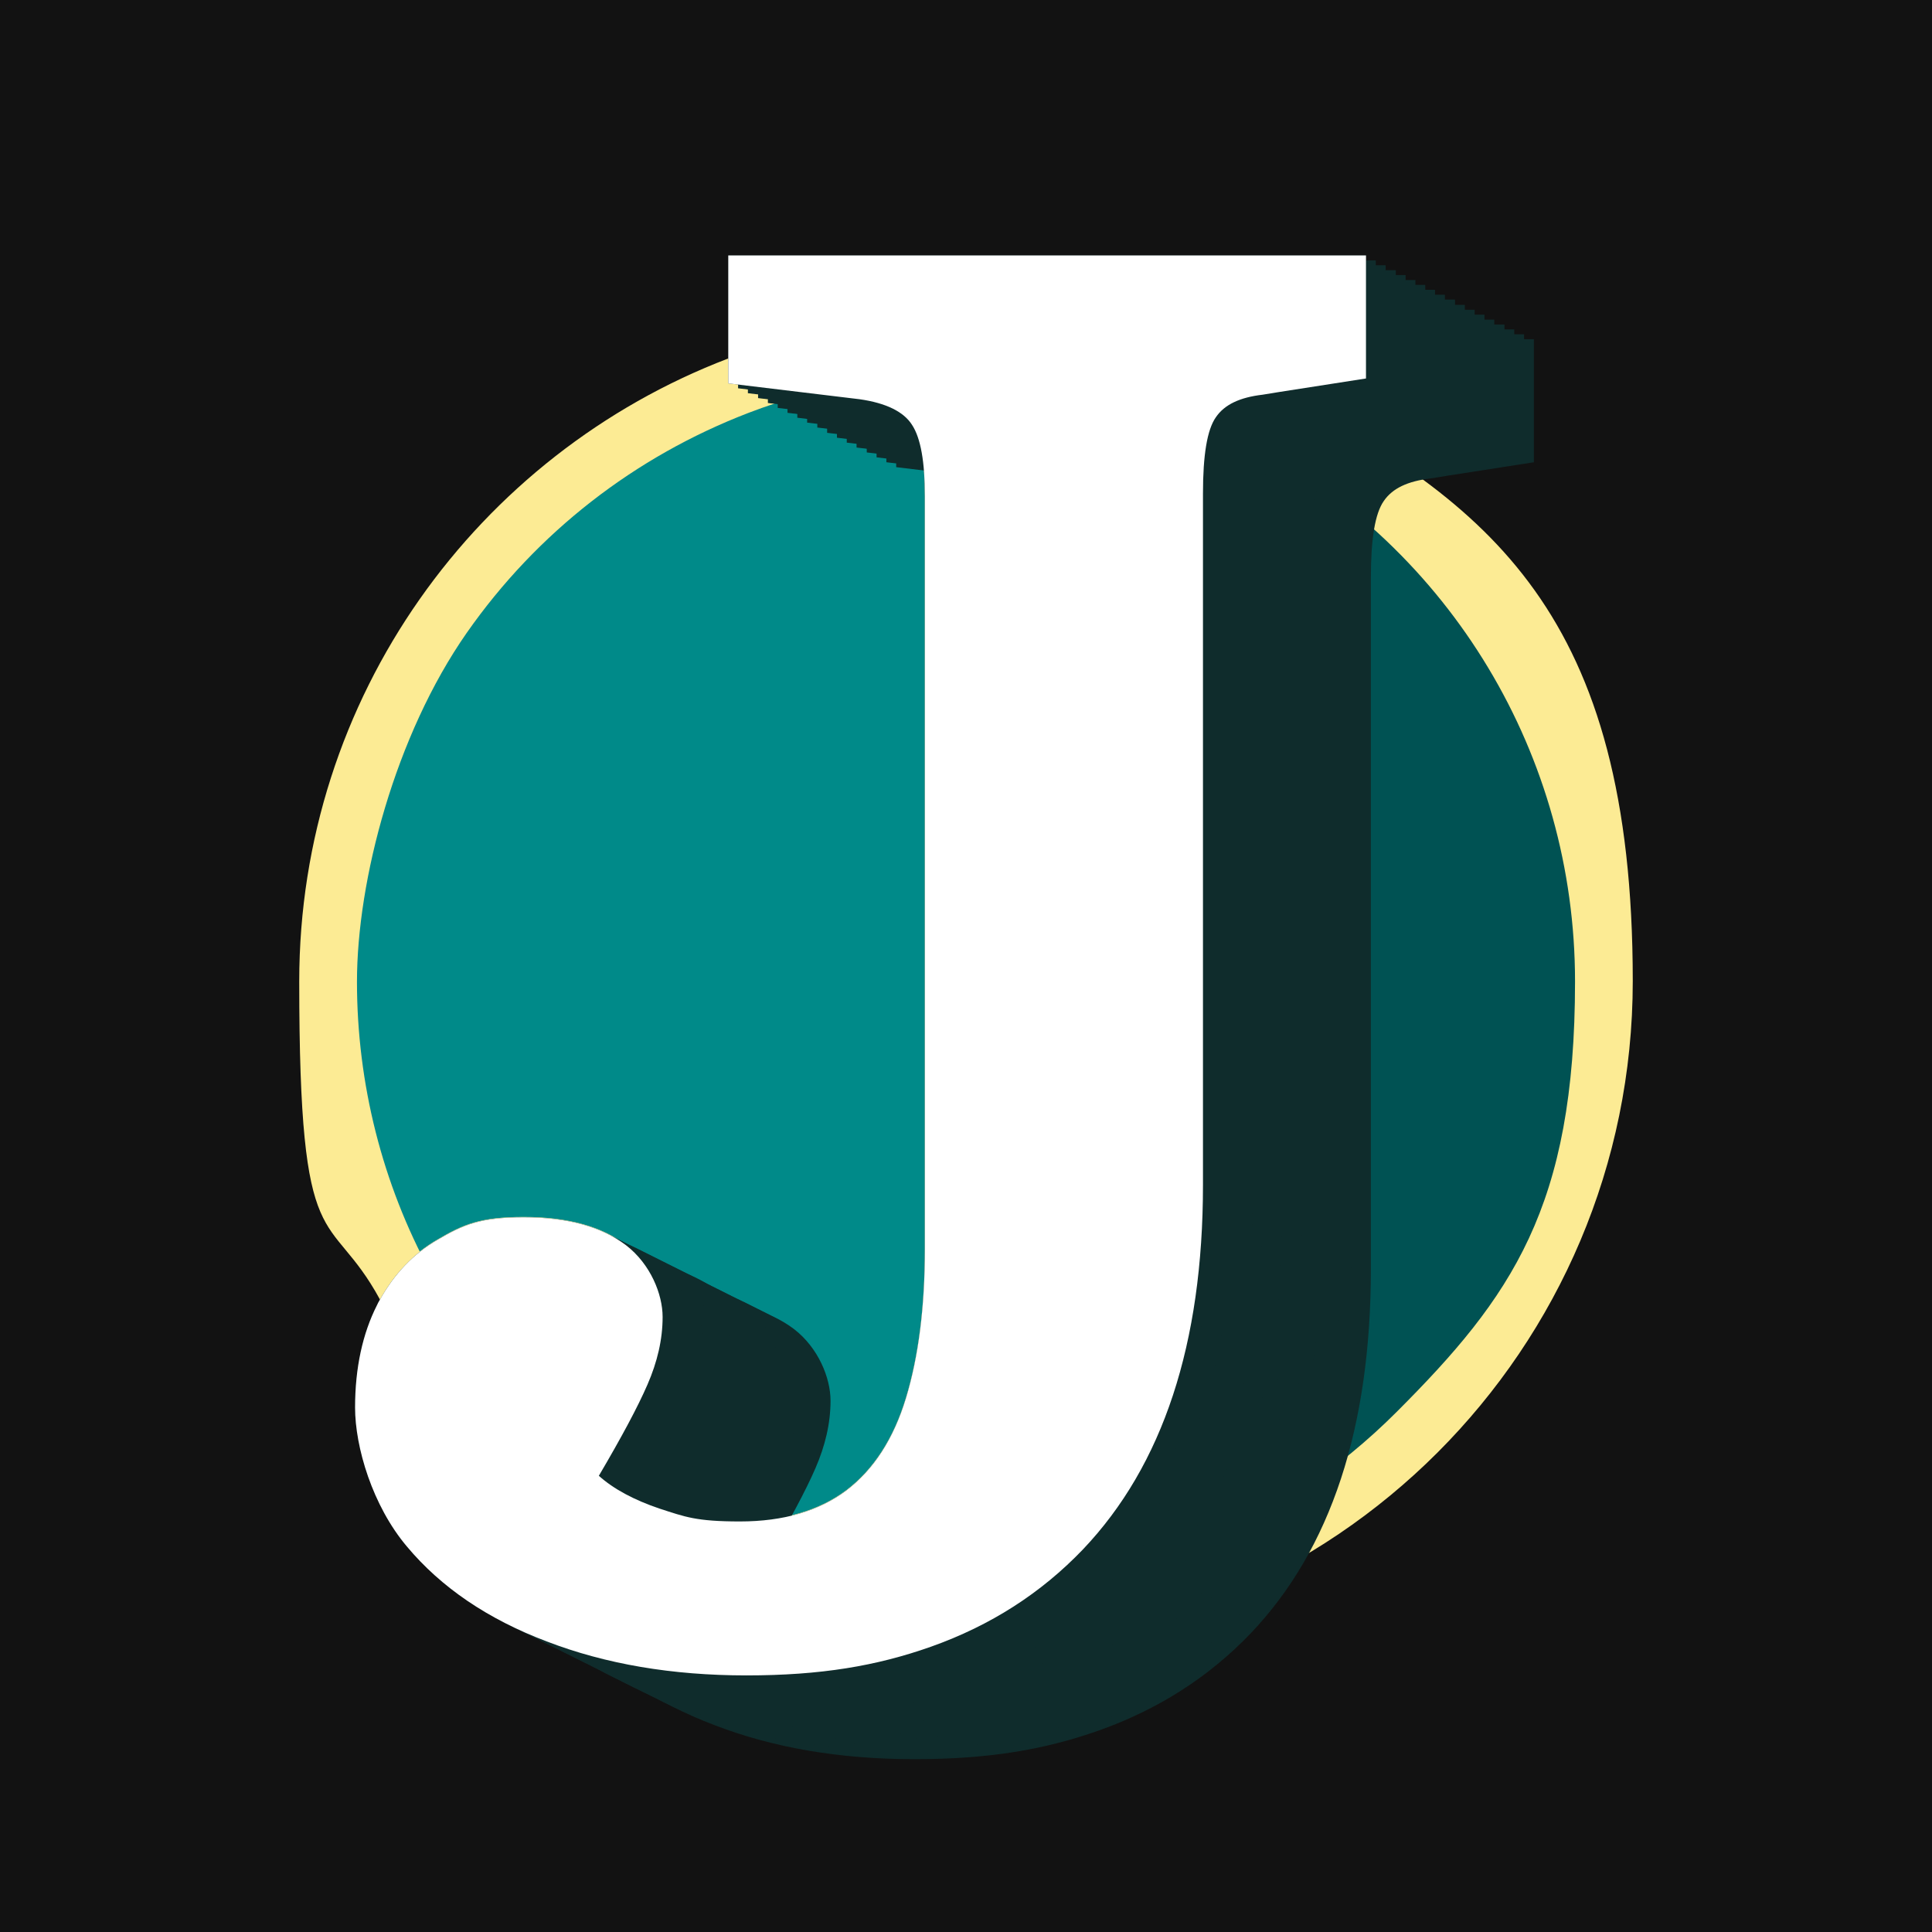
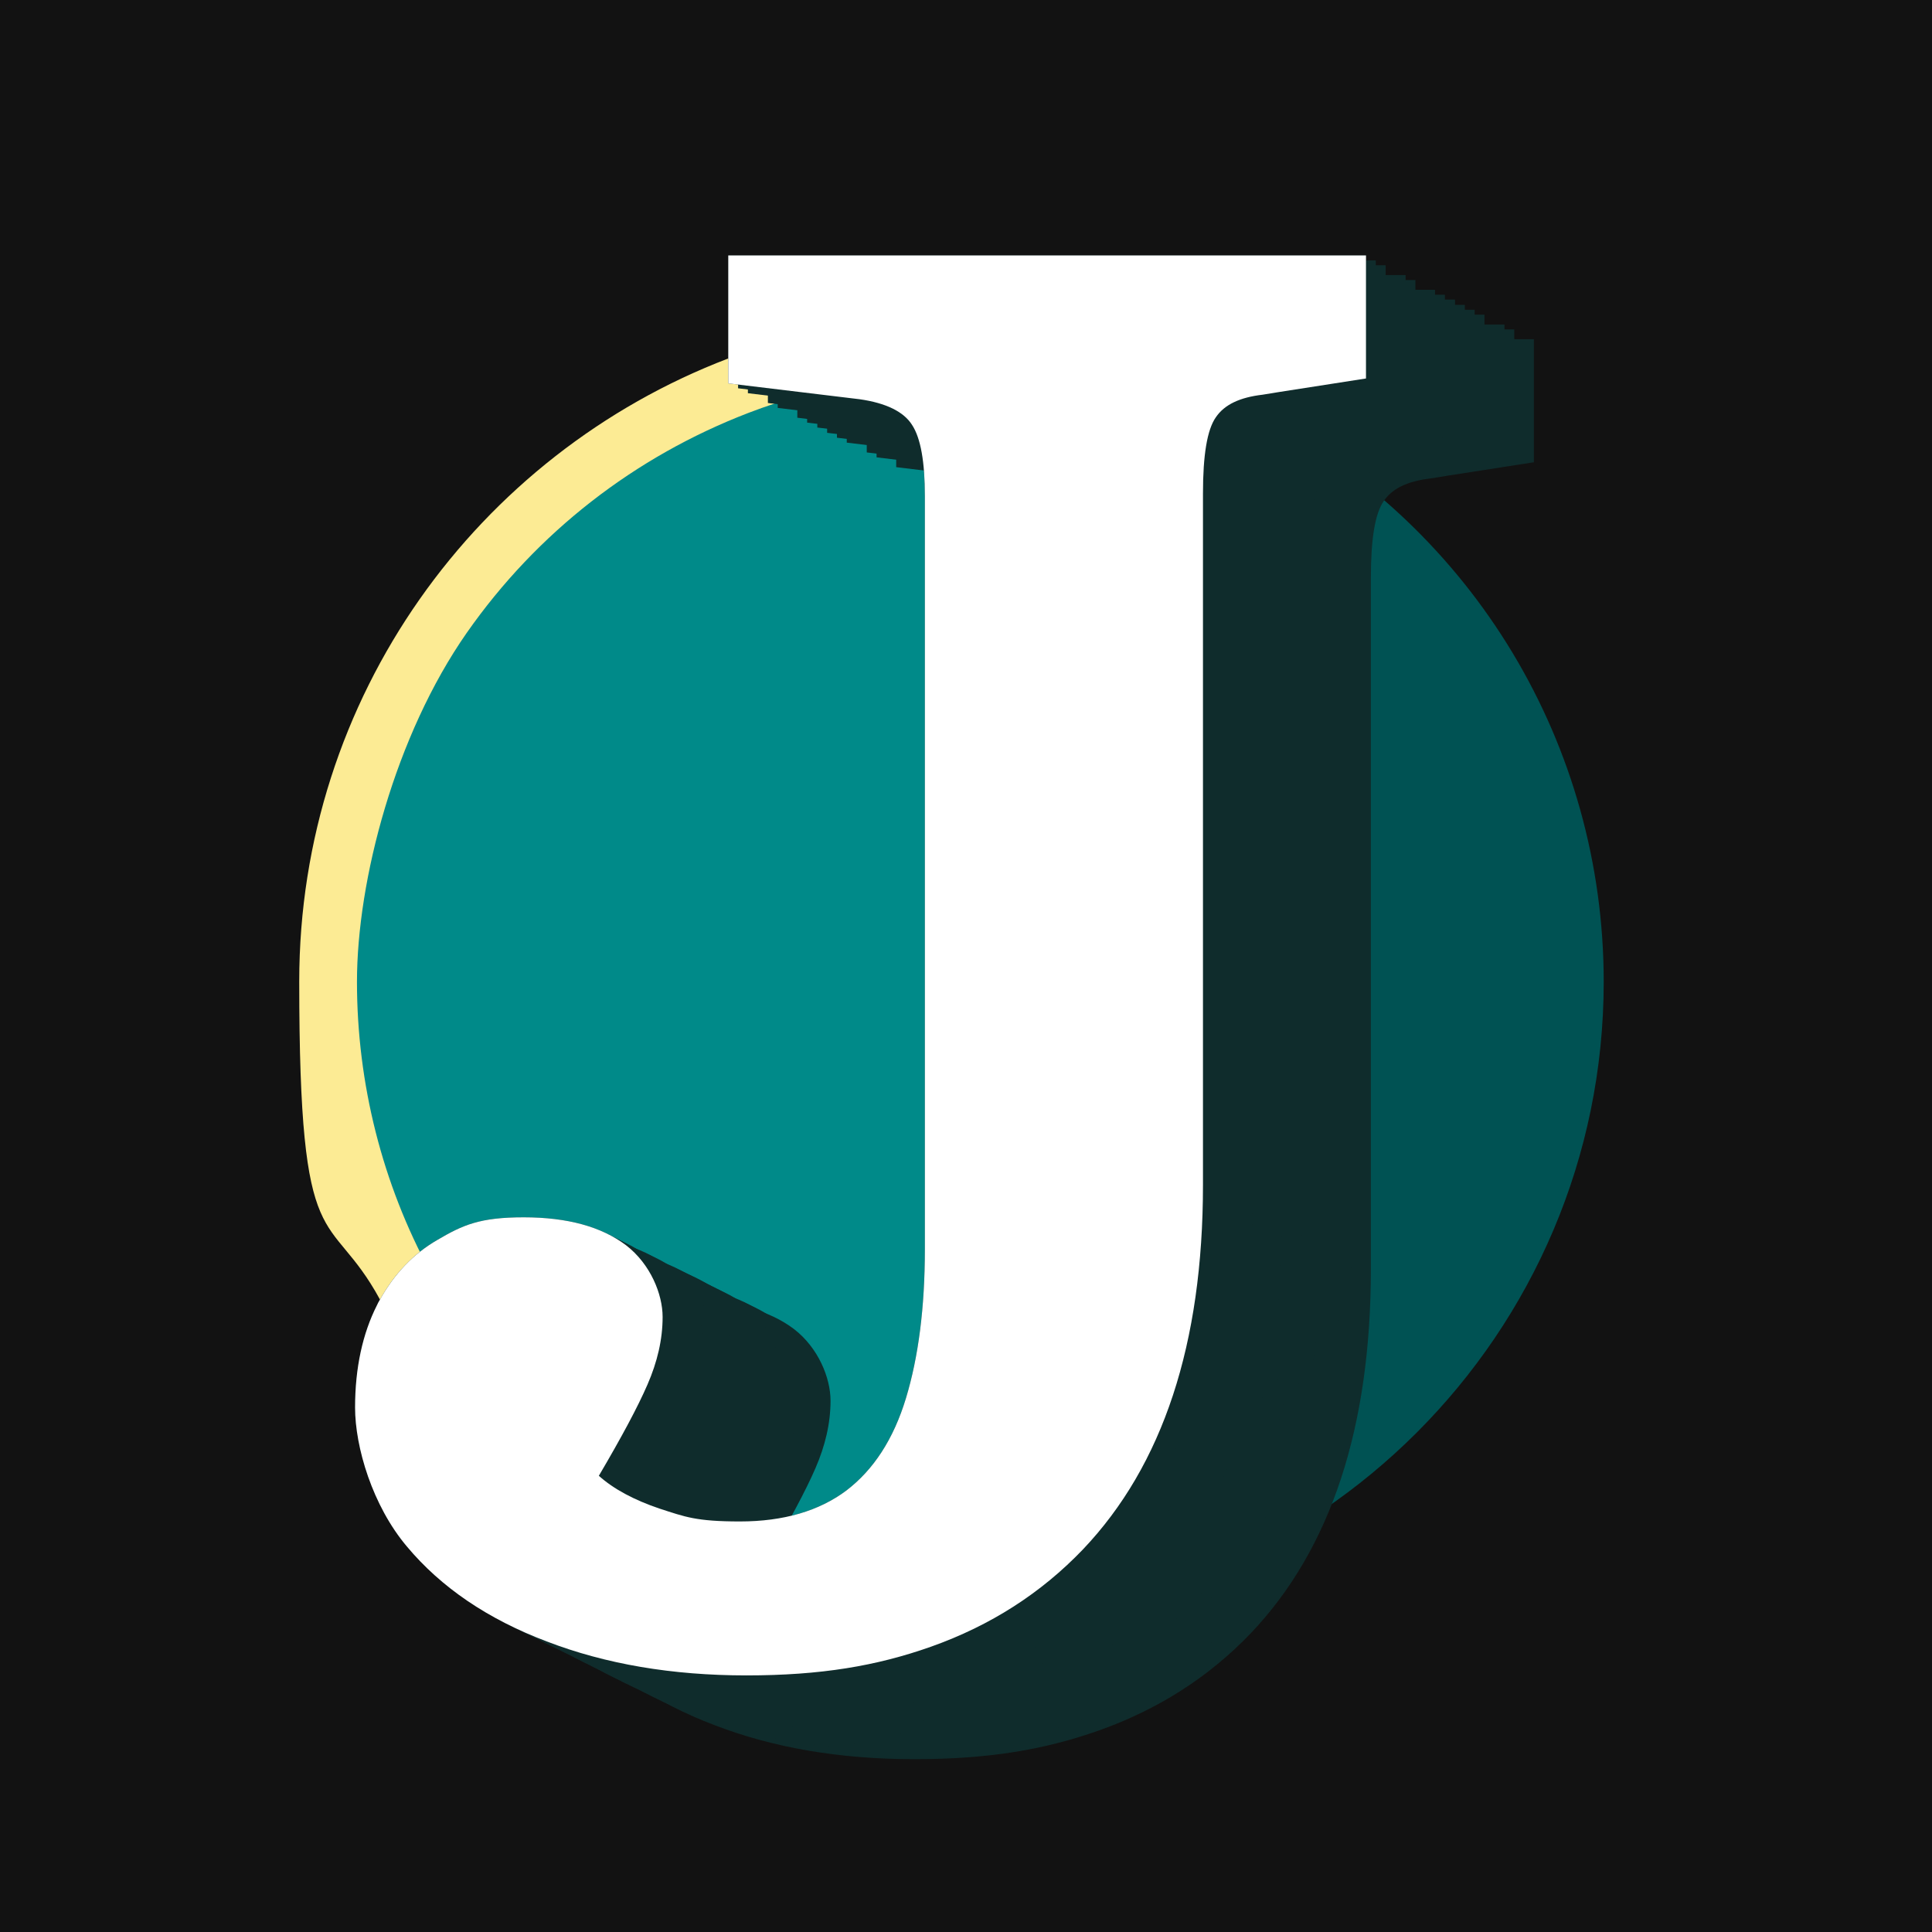
<svg xmlns="http://www.w3.org/2000/svg" id="Layer_1" version="1.1" viewBox="0 0 512 512">
  <defs>
    <style>
      .st0 {
        fill: #0f2c2c;
      }

      .st1 {
        fill: #005253;
      }

      .st2 {
        fill: #008a89;
      }

      .st3 {
        fill: #fff;
      }

      .st4 {
        fill: #121212;
      }

      .st5 {
        fill: #fceb94;
      }
    </style>
  </defs>
  <rect class="st4" x="0" y="0" width="512" height="512" />
  <g id="Logomark">
    <g>
      <path class="st2" d="M245.5,428.8c-28.7-1.8-56.5-10.8-80.7-26.3-24-15.4-43.8-36.7-57.4-61.7-13.4-24.6-20.4-52.5-20.4-80.7s10.6-68.4,30.5-96.9c19.5-27.9,46.6-49,78.2-61,19.2-7.3,39.5-11.1,60.3-11.1s42.9,4.1,62.7,12c-1.1,1-2,2.1-2.9,3.3-3.2,4.7-4.7,12.5-4.7,24.6v183.2c0,39.9-10,70.6-29.7,91.3-9.9,10.4-22,18.2-35.9,23.4Z" />
      <path class="st5" d="M256,98.8c17.3,0,34.6,2.8,50.9,8.2-2.4,5.8-3.5,13.5-3.5,24v183.2c0,37.8-9.3,66.8-27.6,86-8.7,9.1-19.3,16.2-31.5,20.9-26.8-1.9-52.8-10.5-75.4-25-22.9-14.7-41.8-35.1-54.8-58.9-12.8-23.5-19.5-50.1-19.5-77s10.1-65.3,29.1-92.5c18.6-26.6,44.5-46.7,74.7-58.3,18.3-7,37.7-10.6,57.5-10.6M256,83.4c-22.2,0-43.4,4.1-63,11.6-66.5,25.4-113.7,89.7-113.7,165.1s7.8,59.3,21.4,84.3c28.5,52.4,82.9,88.8,145.9,92.1h0c15.8-5.6,29.2-14.2,40.3-25.8,21.2-22.3,31.8-54.5,31.8-96.6v-183.2c0-10.2,1.1-16.9,3.4-20.2,2.3-3.4,6.4-5.3,12.4-6l4.3-.7c-24.7-13.2-52.9-20.6-82.9-20.6h0Z" />
    </g>
    <g>
      <path class="st1" d="M256,429.1c-3.1,0-6.1,0-8.9-.2-26.5-1.4-52.3-9-75.2-22.1.2,0,.3.1.5.2,7.6,2.5,15.6,3.8,23.7,3.8,13.2,0,24.2-3.3,32.8-9.7,8.5-6.4,14.7-15.9,18.5-28.3,3.5-11.6,5.3-25.6,5.3-41.7v-199.5c0-10.9-1.5-18.2-4.7-23.1-3.5-5.4-10-8.9-19.2-10.2l-14.9-1.8c13.6-3.5,27.7-5.3,42-5.3,27.6,0,55.1,6.8,79.3,19.7,55.4,29.4,89.8,86.6,89.8,149.3,0,93.2-75.8,169-169,169ZM149.6,391.5c-16-13-29.7-28.9-40-46.8,2.8-3.9,6.2-7,10.2-9.4,5.6-3.3,12-5,19-5s17.4,2,22.5,5.8c4.6,3.5,6.7,7.5,6.7,12.8s-1.1,9.8-3.3,14.8c-2.5,5.7-6.7,13.6-12.5,23.4l-2.6,4.4Z" />
-       <path class="st5" d="M256,98.8c26.4,0,52.6,6.5,75.7,18.8,52.9,28.1,85.7,82.7,85.7,142.5s-16.8,83.6-47.3,114.1c-30.5,30.5-71,47.3-114.1,47.3s-5.8,0-8.5-.2h0s0,0,0,0c-11-.6-22-2.3-32.6-5.1,7-1.9,13.3-4.9,18.8-9,9.8-7.4,16.9-18.2,21.2-32.2,3.8-12.3,5.7-27.1,5.7-44v-199.5c0-12.4-1.9-21.1-5.9-27.3-1.3-2-2.8-3.8-4.6-5.4,2,0,4.1-.1,6.1-.1M138.8,337.9c8.1,0,14.1,1.4,17.8,4.2,3.1,2.3,3.7,4.3,3.7,6.7,0,3.8-.9,7.7-2.6,11.7h0s0,0,0,0c-2.1,4.7-5.4,11.1-10,19.1-11.1-10-20.7-21.6-28.7-34.3,1.4-1.4,3-2.6,4.7-3.6,4.5-2.6,9.4-3.9,15.1-3.9M256,83.4c-22.2,0-43.4,4.1-63,11.6v6.5l34.8,4.2c7,1,11.7,3.3,13.9,6.8,2.3,3.5,3.4,9.8,3.4,18.9v199.5c0,15.5-1.7,28.6-5,39.5-3.3,10.9-8.6,19-15.8,24.5-7.2,5.4-16.6,8.2-28.2,8.2s-14.5-1.2-21.3-3.4c-6.8-2.3-12.2-5.2-16.1-8.7,6-10.2,10.3-18.2,12.9-24.2,2.6-6,4-11.9,4-17.9s-3.2-14-9.7-19c-6.5-4.9-15.5-7.4-27.1-7.4s-16.1,2-22.9,6c-6.4,3.7-11.4,9-15.2,15.8,28.5,52.4,82.9,88.8,145.9,92.1,3.1.2,6.2.3,9.4.3,97.6,0,176.7-79.1,176.7-176.7s-38-126.4-93.8-156.1c-24.7-13.2-52.9-20.6-82.9-20.6h0Z" />
    </g>
    <g>
      <path class="st0" d="M237.5,90.1v33.7l34.8,4.2c7,1,11.7,3.3,13.9,6.8,2.3,3.5,3.4,9.8,3.4,18.9v199.5c0,15.5-1.7,28.6-5,39.5-3.3,10.9-8.6,19-15.8,24.5-7.2,5.4-16.6,8.2-28.2,8.2s-14.5-1.2-21.3-3.4c-6.8-2.3-12.2-5.2-16.1-8.7,6-10.2,10.3-18.2,12.9-24.2,2.6-6,4-11.9,4-17.9s-3.2-14-9.7-19c-6.5-4.9-15.5-7.4-27.1-7.4s-16.1,2-22.9,6c-6.4,3.7-11.4,9-15.2,15.8-.3.5-.6,1-.8,1.5-3.8,7.5-5.8,16.6-5.8,27.1s4.6,26,13.7,36.8c9.1,10.9,21.5,19.3,37.1,25.2,15.6,6,33.2,9,52.9,9s34.5-2.5,48.9-7.6c15.8-5.6,29.2-14.2,40.3-25.8,21.2-22.3,31.8-54.5,31.8-96.6v-183.2c0-10.2,1.1-16.9,3.4-20.2,2.3-3.4,6.4-5.3,12.4-6l4.3-.7,23.1-3.6v-32.6h-169Z" />
-       <path class="st0" d="M234.9,88.8v33.7l34.8,4.2c7,1,11.7,3.3,13.9,6.8,2.3,3.5,3.4,9.8,3.4,18.9v199.5c0,15.5-1.7,28.6-5,39.5-3.3,10.9-8.6,19-15.8,24.5-7.2,5.4-16.6,8.2-28.2,8.2s-14.5-1.2-21.3-3.4c-6.8-2.3-12.2-5.2-16.1-8.7,6-10.2,10.3-18.2,12.9-24.2,2.6-6,4-11.9,4-17.9s-3.2-14-9.7-19c-6.5-4.9-15.5-7.4-27.1-7.4s-16.1,2-22.9,6c-6.4,3.7-11.4,9-15.2,15.8-.3.5-.6,1-.8,1.5-3.8,7.5-5.8,16.6-5.8,27.1s4.6,26,13.7,36.8c9.1,10.9,21.5,19.3,37.1,25.2,15.6,6,33.2,9,52.9,9s34.5-2.5,48.9-7.6c15.8-5.6,29.2-14.2,40.3-25.8,21.2-22.3,31.8-54.5,31.8-96.6v-183.2c0-10.2,1.1-16.9,3.4-20.2,2.3-3.4,6.4-5.3,12.4-6l4.3-.7,23.1-3.6v-32.6h-169Z" />
      <path class="st0" d="M232.3,87.5v33.7l34.8,4.2c7,1,11.7,3.3,13.9,6.8,2.3,3.5,3.4,9.8,3.4,18.9v199.5c0,15.5-1.7,28.6-5,39.5-3.3,10.9-8.6,19-15.8,24.5-7.2,5.4-16.6,8.2-28.2,8.2s-14.5-1.2-21.3-3.4c-6.8-2.3-12.2-5.2-16.1-8.7,6-10.2,10.3-18.2,12.9-24.2,2.6-6,4-11.9,4-17.9s-3.2-14-9.7-19c-6.5-4.9-15.5-7.4-27.1-7.4s-16.1,2-22.9,6c-6.4,3.7-11.4,9-15.2,15.8-.3.5-.6,1-.8,1.5-3.8,7.5-5.8,16.6-5.8,27.1s4.6,26,13.7,36.8c9.1,10.9,21.5,19.3,37.1,25.2,15.6,6,33.2,9,52.9,9s34.5-2.5,48.9-7.6c15.8-5.6,29.2-14.2,40.3-25.8,21.2-22.3,31.8-54.5,31.8-96.6v-183.2c0-10.2,1.1-16.9,3.4-20.2,2.3-3.4,6.4-5.3,12.4-6l4.3-.7,23.1-3.6v-32.6h-169Z" />
      <path class="st0" d="M229.7,86.2v33.7l34.8,4.2c7,1,11.7,3.3,13.9,6.8,2.3,3.5,3.4,9.8,3.4,18.9v199.5c0,15.5-1.7,28.6-5,39.5-3.3,10.9-8.6,19-15.8,24.5-7.2,5.4-16.6,8.2-28.2,8.2s-14.5-1.2-21.3-3.4c-6.8-2.3-12.2-5.2-16.1-8.7,6-10.2,10.3-18.2,12.9-24.2,2.6-6,4-11.9,4-17.9s-3.2-14-9.7-19c-6.5-4.9-15.5-7.4-27.1-7.4s-16.1,2-22.9,6c-6.4,3.7-11.4,9-15.2,15.8-.3.5-.6,1-.8,1.5-3.8,7.5-5.8,16.6-5.8,27.1s4.6,26,13.7,36.8c9.1,10.9,21.5,19.3,37.1,25.2,15.6,6,33.2,9,52.9,9s34.5-2.5,48.9-7.6c15.8-5.6,29.2-14.2,40.3-25.8,21.2-22.3,31.8-54.5,31.8-96.6v-183.2c0-10.2,1.1-16.9,3.4-20.2,2.3-3.4,6.4-5.3,12.4-6l4.3-.7,23.1-3.6v-32.6h-169Z" />
-       <path class="st0" d="M227,84.9v33.7l34.8,4.2c7,1,11.7,3.3,13.9,6.8,2.3,3.5,3.4,9.8,3.4,18.9v199.5c0,15.5-1.7,28.6-5,39.5-3.3,10.9-8.6,19-15.8,24.5-7.2,5.4-16.6,8.2-28.2,8.2s-14.5-1.2-21.3-3.4c-6.8-2.3-12.2-5.2-16.1-8.7,6-10.2,10.3-18.2,12.9-24.2,2.6-6,4-11.9,4-17.9s-3.2-14-9.7-19c-6.5-4.9-15.5-7.4-27.1-7.4s-16.1,2-22.9,6c-6.4,3.7-11.4,9-15.2,15.8-.3.5-.6,1-.8,1.5-3.8,7.5-5.8,16.6-5.8,27.1s4.6,26,13.7,36.8c9.1,10.9,21.5,19.3,37.1,25.2,15.6,6,33.2,9,52.9,9s34.5-2.5,48.9-7.6c15.8-5.6,29.2-14.2,40.3-25.8,21.2-22.3,31.8-54.5,31.8-96.6v-183.2c0-10.2,1.1-16.9,3.4-20.2,2.3-3.4,6.4-5.3,12.4-6l4.3-.7,23.1-3.6v-32.6h-169Z" />
      <path class="st0" d="M224.4,83.6v33.7l34.8,4.2c7,1,11.7,3.3,13.9,6.8,2.3,3.5,3.4,9.8,3.4,18.9v199.5c0,15.5-1.7,28.6-5,39.5-3.3,10.9-8.6,19-15.8,24.5-7.2,5.4-16.6,8.2-28.2,8.2s-14.5-1.2-21.3-3.4c-6.8-2.3-12.2-5.2-16.1-8.7,6-10.2,10.3-18.2,12.9-24.2,2.6-6,4-11.9,4-17.9s-3.2-14-9.7-19c-6.5-4.9-15.5-7.4-27.1-7.4s-16.1,2-22.9,6c-6.4,3.7-11.4,9-15.2,15.8-.3.5-.6,1-.8,1.5-3.8,7.5-5.8,16.6-5.8,27.1s4.6,26,13.7,36.8c9.1,10.9,21.5,19.3,37.1,25.2,15.6,6,33.2,9,52.9,9s34.5-2.5,48.9-7.6c15.8-5.6,29.2-14.2,40.3-25.8,21.2-22.3,31.8-54.5,31.8-96.6v-183.2c0-10.2,1.1-16.9,3.4-20.2,2.3-3.4,6.4-5.3,12.4-6l4.3-.7,23.1-3.6v-32.6h-169Z" />
      <path class="st0" d="M221.8,82.3v33.7l34.8,4.2c7,1,11.7,3.3,13.9,6.8,2.3,3.5,3.4,9.8,3.4,18.9v199.5c0,15.5-1.7,28.6-5,39.5-3.3,10.9-8.6,19-15.8,24.5-7.2,5.4-16.6,8.2-28.2,8.2s-14.5-1.2-21.3-3.4c-6.8-2.3-12.2-5.2-16.1-8.7,6-10.2,10.3-18.2,12.9-24.2,2.6-6,4-11.9,4-17.9s-3.2-14-9.7-19c-6.5-4.9-15.5-7.4-27.1-7.4s-16.1,2-22.9,6c-6.4,3.7-11.4,9-15.2,15.8-.3.5-.6,1-.8,1.5-3.8,7.5-5.8,16.6-5.8,27.1s4.6,26,13.7,36.8c9.1,10.9,21.5,19.3,37.1,25.2,15.6,6,33.2,9,52.9,9s34.5-2.5,48.9-7.6c15.8-5.6,29.2-14.2,40.3-25.8,21.2-22.3,31.8-54.5,31.8-96.6v-183.2c0-10.2,1.1-16.9,3.4-20.2,2.3-3.4,6.4-5.3,12.4-6l4.3-.7,23.1-3.6v-32.6h-169Z" />
      <path class="st0" d="M219.2,81v33.7l34.8,4.2c7,1,11.7,3.3,13.9,6.8,2.3,3.5,3.4,9.8,3.4,18.9v199.5c0,15.5-1.7,28.6-5,39.5-3.3,10.9-8.6,19-15.8,24.5-7.2,5.4-16.6,8.2-28.2,8.2s-14.5-1.2-21.3-3.4c-6.8-2.3-12.2-5.2-16.1-8.7,6-10.2,10.3-18.2,12.9-24.2,2.6-6,4-11.9,4-17.9s-3.2-14-9.7-19c-6.5-4.9-15.5-7.4-27.1-7.4s-16.1,2-22.9,6c-6.4,3.7-11.4,9-15.2,15.8-.3.5-.6,1-.8,1.5-3.8,7.5-5.8,16.6-5.8,27.1s4.6,26,13.7,36.8c9.1,10.9,21.5,19.3,37.1,25.2,15.6,6,33.2,9,52.9,9s34.5-2.5,48.9-7.6c15.8-5.6,29.2-14.2,40.3-25.8,21.2-22.3,31.8-54.5,31.8-96.6v-183.2c0-10.2,1.1-16.9,3.4-20.2,2.3-3.4,6.4-5.3,12.4-6l4.3-.7,23.1-3.6v-32.6h-169Z" />
      <path class="st0" d="M216.6,79.6v33.7l34.8,4.2c7,1,11.7,3.3,13.9,6.8,2.3,3.5,3.4,9.8,3.4,18.9v199.5c0,15.5-1.7,28.6-5,39.5-3.3,10.9-8.6,19-15.8,24.5-7.2,5.4-16.6,8.2-28.2,8.2s-14.5-1.2-21.3-3.4c-6.8-2.3-12.2-5.2-16.1-8.7,6-10.2,10.3-18.2,12.9-24.2,2.6-6,4-11.9,4-17.9s-3.2-14-9.7-19c-6.5-4.9-15.5-7.4-27.1-7.4s-16.1,2-22.9,6c-6.4,3.7-11.4,9-15.2,15.8-.3.5-.6,1-.8,1.5-3.8,7.5-5.8,16.6-5.8,27.1s4.6,26,13.7,36.8c9.1,10.9,21.5,19.3,37.1,25.2,15.6,6,33.2,9,52.9,9s34.5-2.5,48.9-7.6c15.8-5.6,29.2-14.2,40.3-25.8,21.2-22.3,31.8-54.5,31.8-96.6v-183.2c0-10.2,1.1-16.9,3.4-20.2,2.3-3.4,6.4-5.3,12.4-6l4.3-.7,23.1-3.6v-32.6h-169Z" />
      <path class="st0" d="M213.9,78.3v33.7l34.8,4.2c7,1,11.7,3.3,13.9,6.8,2.3,3.5,3.4,9.8,3.4,18.9v199.5c0,15.5-1.7,28.6-5,39.5-3.3,10.9-8.6,19-15.8,24.5-7.2,5.4-16.6,8.2-28.2,8.2s-14.5-1.2-21.3-3.4c-6.8-2.3-12.2-5.2-16.1-8.7,6-10.2,10.3-18.2,12.9-24.2,2.6-6,4-11.9,4-17.9s-3.2-14-9.7-19c-6.5-4.9-15.5-7.4-27.1-7.4s-16.1,2-22.9,6c-6.4,3.7-11.4,9-15.2,15.8-.3.5-.6,1-.8,1.5-3.8,7.5-5.8,16.6-5.8,27.1s4.6,26,13.7,36.8c9.1,10.9,21.5,19.3,37.1,25.2,15.6,6,33.2,9,52.9,9s34.5-2.5,48.9-7.6c15.8-5.6,29.2-14.2,40.3-25.8,21.2-22.3,31.8-54.5,31.8-96.6v-183.2c0-10.2,1.1-16.9,3.4-20.2,2.3-3.4,6.4-5.3,12.4-6l4.3-.7,23.1-3.6v-32.6h-169Z" />
      <path class="st0" d="M211.3,77v33.7l34.8,4.2c7,1,11.7,3.3,13.9,6.8,2.3,3.5,3.4,9.8,3.4,18.9v199.5c0,15.5-1.7,28.6-5,39.5-3.3,10.9-8.6,19-15.8,24.5-7.2,5.4-16.6,8.2-28.2,8.2s-14.5-1.2-21.3-3.4c-6.8-2.3-12.2-5.2-16.1-8.7,6-10.2,10.3-18.2,12.9-24.2,2.6-6,4-11.9,4-17.9s-3.2-14-9.7-19c-6.5-4.9-15.5-7.4-27.1-7.4s-16.1,2-22.9,6c-6.4,3.7-11.4,9-15.2,15.8-.3.5-.6,1-.8,1.5-3.8,7.5-5.8,16.6-5.8,27.1s4.6,26,13.7,36.8c9.1,10.9,21.5,19.3,37.1,25.2,15.6,6,33.2,9,52.9,9s34.5-2.5,48.9-7.6c15.8-5.6,29.2-14.2,40.3-25.8,21.2-22.3,31.8-54.5,31.8-96.6v-183.2c0-10.2,1.1-16.9,3.4-20.2,2.3-3.4,6.4-5.3,12.4-6l4.3-.7,23.1-3.6v-32.6h-169Z" />
-       <path class="st0" d="M208.7,75.7v33.7l34.8,4.2c7,1,11.7,3.3,13.9,6.8,2.3,3.5,3.4,9.8,3.4,18.9v199.5c0,15.5-1.7,28.6-5,39.5-3.3,10.9-8.6,19-15.8,24.5-7.2,5.4-16.6,8.2-28.2,8.2s-14.5-1.2-21.3-3.4c-6.8-2.3-12.2-5.2-16.1-8.7,6-10.2,10.3-18.2,12.9-24.2,2.6-6,4-11.9,4-17.9s-3.2-14-9.7-19c-6.5-4.9-15.5-7.4-27.1-7.4s-16.1,2-22.9,6c-6.4,3.7-11.4,9-15.2,15.8-.3.5-.6,1-.8,1.5-3.8,7.5-5.8,16.6-5.8,27.1s4.6,26,13.7,36.8c9.1,10.9,21.5,19.3,37.1,25.2,15.6,6,33.2,9,52.9,9s34.5-2.5,48.9-7.6c15.8-5.6,29.2-14.2,40.3-25.8,21.2-22.3,31.8-54.5,31.8-96.6v-183.2c0-10.2,1.1-16.9,3.4-20.2,2.3-3.4,6.4-5.3,12.4-6l4.3-.7,23.1-3.6v-32.6h-169Z" />
      <path class="st0" d="M206.1,74.4v33.7l34.8,4.2c7,1,11.7,3.3,13.9,6.8,2.3,3.5,3.4,9.8,3.4,18.9v199.5c0,15.5-1.7,28.6-5,39.5-3.3,10.9-8.6,19-15.8,24.5-7.2,5.4-16.6,8.2-28.2,8.2s-14.5-1.2-21.3-3.4c-6.8-2.3-12.2-5.2-16.1-8.7,6-10.2,10.3-18.2,12.9-24.2,2.6-6,4-11.9,4-17.9s-3.2-14-9.7-19c-6.5-4.9-15.5-7.4-27.1-7.4s-16.1,2-22.9,6c-6.4,3.7-11.4,9-15.2,15.8-.3.5-.6,1-.8,1.5-3.8,7.5-5.8,16.6-5.8,27.1s4.6,26,13.7,36.8c9.1,10.9,21.5,19.3,37.1,25.2,15.6,6,33.2,9,52.9,9s34.5-2.5,48.9-7.6c15.8-5.6,29.2-14.2,40.3-25.8,21.2-22.3,31.8-54.5,31.8-96.6v-183.2c0-10.2,1.1-16.9,3.4-20.2,2.3-3.4,6.4-5.3,12.4-6l4.3-.7,23.1-3.6v-32.6h-169Z" />
      <path class="st0" d="M203.5,73.1v33.7l34.8,4.2c7,1,11.7,3.3,13.9,6.8,2.3,3.5,3.4,9.8,3.4,18.9v199.5c0,15.5-1.7,28.6-5,39.5-3.3,10.9-8.6,19-15.8,24.5-7.2,5.4-16.6,8.2-28.2,8.2s-14.5-1.2-21.3-3.4c-6.8-2.3-12.2-5.2-16.1-8.7,6-10.2,10.3-18.2,12.9-24.2,2.6-6,4-11.9,4-17.9s-3.2-14-9.7-19c-6.5-4.9-15.5-7.4-27.1-7.4s-16.1,2-22.9,6c-6.4,3.7-11.4,9-15.2,15.8-.3.5-.6,1-.8,1.5-3.8,7.5-5.8,16.6-5.8,27.1s4.6,26,13.7,36.8c9.1,10.9,21.5,19.3,37.1,25.2,15.6,6,33.2,9,52.9,9s34.5-2.5,48.9-7.6c15.8-5.6,29.2-14.2,40.3-25.8,21.2-22.3,31.8-54.5,31.8-96.6v-183.2c0-10.2,1.1-16.9,3.4-20.2,2.3-3.4,6.4-5.3,12.4-6l4.3-.7,23.1-3.6v-32.6h-169Z" />
-       <path class="st0" d="M200.9,71.8v33.7l34.8,4.2c7,1,11.7,3.3,13.9,6.8,2.3,3.5,3.4,9.8,3.4,18.9v199.5c0,15.5-1.7,28.6-5,39.5-3.3,10.9-8.6,19-15.8,24.5-7.2,5.4-16.6,8.2-28.2,8.2s-14.5-1.2-21.3-3.4c-6.8-2.3-12.2-5.2-16.1-8.7,6-10.2,10.3-18.2,12.9-24.2,2.6-6,4-11.9,4-17.9s-3.2-14-9.7-19c-6.5-4.9-15.5-7.4-27.1-7.4s-16.1,2-22.9,6c-6.4,3.7-11.4,9-15.2,15.8-.3.5-.6,1-.8,1.5-3.8,7.5-5.8,16.6-5.8,27.1s4.6,26,13.7,36.8c9.1,10.9,21.5,19.3,37.1,25.2,15.6,6,33.2,9,52.9,9s34.5-2.5,48.9-7.6c15.8-5.6,29.2-14.2,40.3-25.8,21.2-22.3,31.8-54.5,31.8-96.6v-183.2c0-10.2,1.1-16.9,3.4-20.2,2.3-3.4,6.4-5.3,12.4-6l4.3-.7,23.1-3.6v-32.6h-169Z" />
      <path class="st0" d="M198.2,70.5v33.7l34.8,4.2c7,1,11.7,3.3,13.9,6.8,2.3,3.5,3.4,9.8,3.4,18.9v199.5c0,15.5-1.7,28.6-5,39.5-3.3,10.9-8.6,19-15.8,24.5-7.2,5.4-16.6,8.2-28.2,8.2s-14.5-1.2-21.3-3.4c-6.8-2.3-12.2-5.2-16.1-8.7,6-10.2,10.3-18.2,12.9-24.2,2.6-6,4-11.9,4-17.9s-3.2-14-9.7-19c-6.5-4.9-15.5-7.4-27.1-7.4s-16.1,2-22.9,6c-6.4,3.7-11.4,9-15.2,15.8-.3.5-.6,1-.8,1.5-3.8,7.5-5.8,16.6-5.8,27.1s4.6,26,13.7,36.8c9.1,10.9,21.5,19.3,37.1,25.2,15.6,6,33.2,9,52.9,9s34.5-2.5,48.9-7.6c15.8-5.6,29.2-14.2,40.3-25.8,21.2-22.3,31.8-54.5,31.8-96.6v-183.2c0-10.2,1.1-16.9,3.4-20.2,2.3-3.4,6.4-5.3,12.4-6l4.3-.7,23.1-3.6v-32.6h-169Z" />
      <path class="st0" d="M195.6,69.2v33.7l34.8,4.2c7,1,11.7,3.3,13.9,6.8,2.3,3.5,3.4,9.8,3.4,18.9v199.5c0,15.5-1.7,28.6-5,39.5-3.3,10.9-8.6,19-15.8,24.5-7.2,5.4-16.6,8.2-28.2,8.2s-14.5-1.2-21.3-3.4c-6.8-2.3-12.2-5.2-16.1-8.7,6-10.2,10.3-18.2,12.9-24.2,2.6-6,4-11.9,4-17.9s-3.2-14-9.7-19c-6.5-4.9-15.5-7.4-27.1-7.4s-16.1,2-22.9,6c-6.4,3.7-11.4,9-15.2,15.8-.3.5-.6,1-.8,1.5-3.8,7.5-5.8,16.6-5.8,27.1s4.6,26,13.7,36.8c9.1,10.9,21.5,19.3,37.1,25.2,15.6,6,33.2,9,52.9,9s34.5-2.5,48.9-7.6c15.8-5.6,29.2-14.2,40.3-25.8,21.2-22.3,31.8-54.5,31.8-96.6v-183.2c0-10.2,1.1-16.9,3.4-20.2,2.3-3.4,6.4-5.3,12.4-6l4.3-.7,23.1-3.6v-32.6h-169Z" />
      <path class="st0" d="M193,67.9v33.7l34.8,4.2c7,1,11.7,3.3,13.9,6.8,2.3,3.5,3.4,9.8,3.4,18.9v199.5c0,15.5-1.7,28.6-5,39.5-3.3,10.9-8.6,19-15.8,24.5-7.2,5.4-16.6,8.2-28.2,8.2s-14.5-1.2-21.3-3.4c-6.8-2.3-12.2-5.2-16.1-8.7,6-10.2,10.3-18.2,12.9-24.2,2.6-6,4-11.9,4-17.9s-3.2-14-9.7-19c-6.5-4.9-15.5-7.4-27.1-7.4s-16.1,2-22.9,6c-6.4,3.7-11.4,9-15.2,15.8-.3.5-.6,1-.8,1.5-3.8,7.5-5.8,16.6-5.8,27.1s4.6,26,13.7,36.8c9.1,10.9,21.5,19.3,37.1,25.2,15.6,6,33.2,9,52.9,9s34.5-2.5,48.9-7.6c15.8-5.6,29.2-14.2,40.3-25.8,21.2-22.3,31.8-54.5,31.8-96.6v-183.2c0-10.2,1.1-16.9,3.4-20.2,2.3-3.4,6.4-5.3,12.4-6l4.3-.7,23.1-3.6v-32.6h-169Z" />
    </g>
    <path class="st3" d="M193,67.9v33.7l34.8,4.2c7,1,11.7,3.3,13.9,6.8,2.3,3.5,3.4,9.8,3.4,18.9v199.5c0,15.5-1.7,28.6-5,39.5-3.3,10.9-8.6,19-15.8,24.5-7.2,5.4-16.6,8.2-28.2,8.2s-14.5-1.2-21.3-3.4c-6.8-2.3-12.2-5.2-16.1-8.7,6-10.2,10.3-18.2,12.9-24.2,2.6-6,4-11.9,4-17.9s-3.2-14-9.7-19c-6.5-4.9-15.5-7.4-27.1-7.4s-16.1,2-22.9,6c-6.4,3.7-11.4,9-15.2,15.8-.3.5-.6,1-.8,1.5-3.8,7.5-5.8,16.6-5.8,27.1s4.6,26,13.7,36.8c9.1,10.9,21.5,19.3,37.1,25.2,15.6,6,33.2,9,52.9,9s34.5-2.5,48.9-7.6h0c15.8-5.6,29.2-14.2,40.3-25.8,21.2-22.3,31.8-54.5,31.8-96.6v-183.2c0-10.2,1.1-16.9,3.4-20.2,2.3-3.4,6.4-5.3,12.4-6l4.3-.7h0l23.1-3.6v-32.6h-169Z" />
  </g>
</svg>